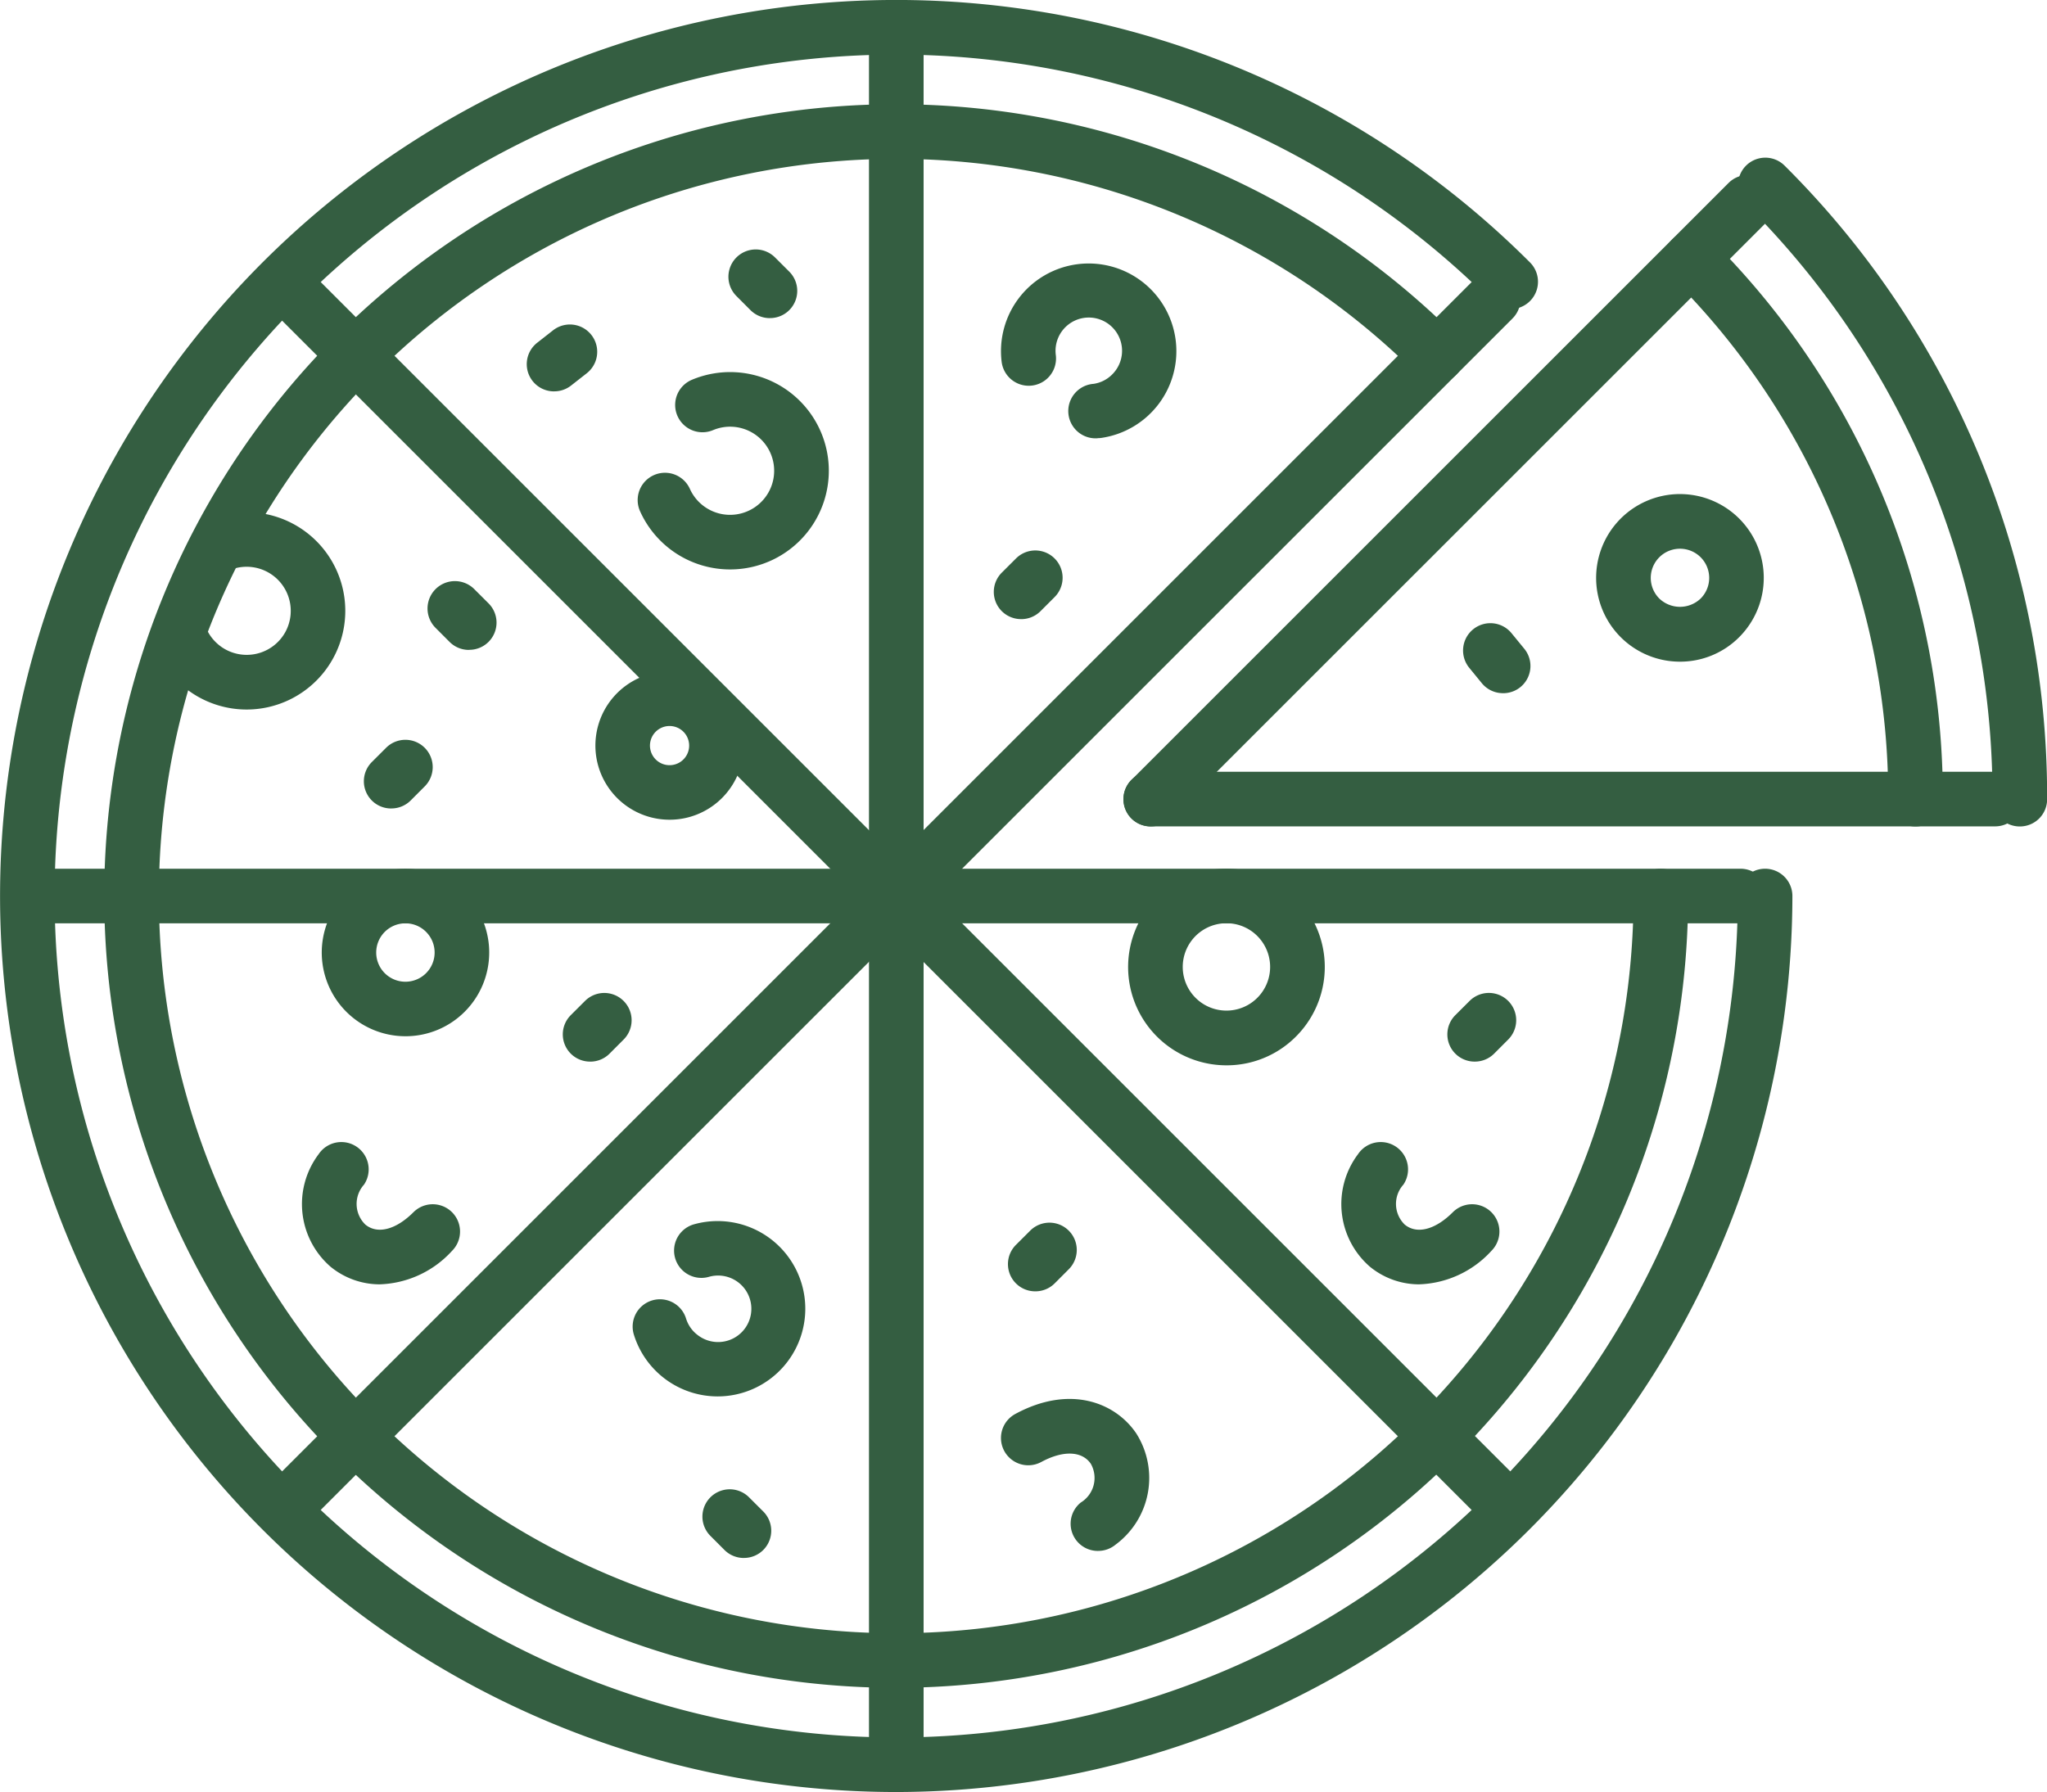
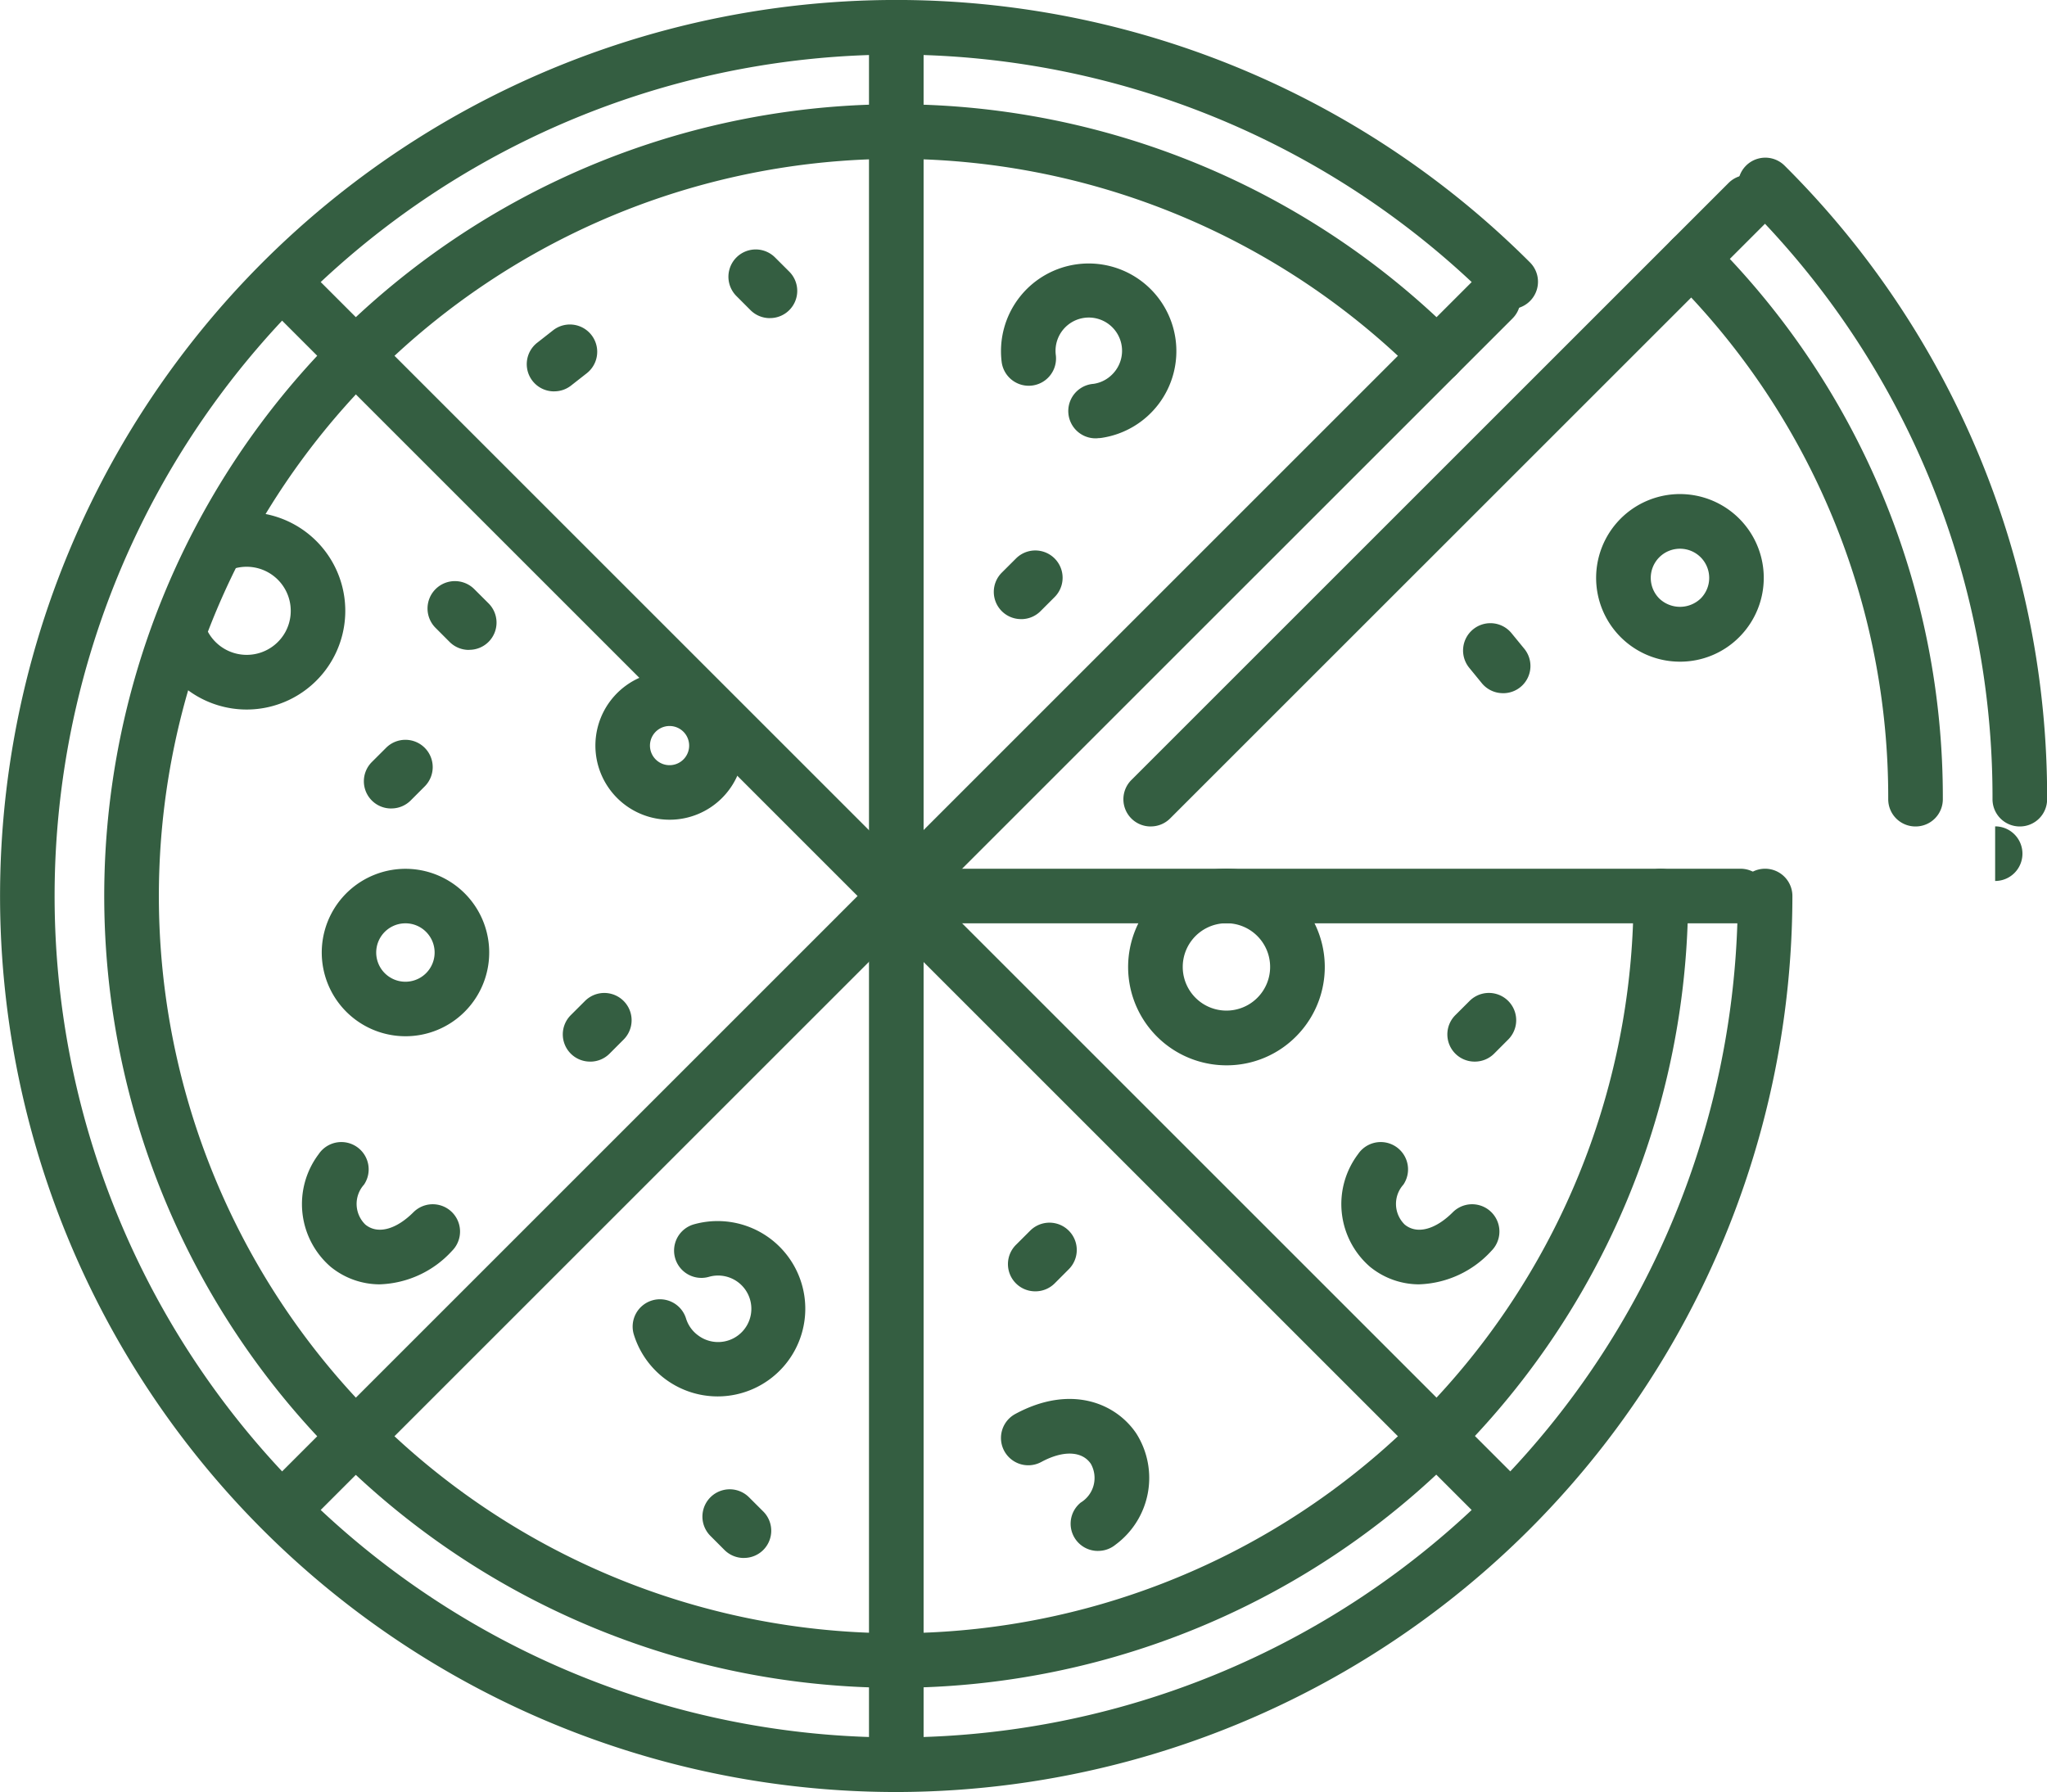
<svg xmlns="http://www.w3.org/2000/svg" id="Groupe_49" data-name="Groupe 49" width="67.698" height="59.277" viewBox="0 0 67.698 59.277">
  <defs>
    <clipPath id="clip-path">
      <rect id="Rectangle_74" data-name="Rectangle 74" width="67.698" height="59.277" fill="#345e41" />
    </clipPath>
  </defs>
  <g id="Groupe_48" data-name="Groupe 48" clip-path="url(#clip-path)">
    <path id="Tracé_268" data-name="Tracé 268" d="M94.857,29.919a.9.9,0,0,1-.131-1.8,1.085,1.085,0,0,0,.613-.309,1.1,1.1,0,1,0-1.862-.64.9.9,0,1,1-1.792.219,2.9,2.9,0,1,1,3.306,2.517.927.927,0,0,1-.133.01" transform="translate(-58.559 -15.422)" fill="#345e41" />
    <path id="Tracé_269" data-name="Tracé 269" d="M17.179,53.436a3.262,3.262,0,0,1-2.972-1.926.9.9,0,1,1,1.648-.739,1.459,1.459,0,0,0,2.6.114,1.459,1.459,0,0,0-1.837-2.058.9.9,0,1,1-.7-1.665,3.264,3.264,0,1,1,1.256,6.274" transform="translate(-9.025 -29.966)" fill="#345e41" />
-     <path id="Tracé_270" data-name="Tracé 270" d="M61.445,40.6a3.263,3.263,0,0,1-2.972-1.925.9.9,0,1,1,1.648-.739,1.458,1.458,0,1,0,2.043-1.871,1.455,1.455,0,0,0-1.277-.073.9.9,0,1,1-.7-1.665A3.264,3.264,0,1,1,61.445,40.6" transform="translate(-37.305 -21.764)" fill="#345e41" />
    <path id="Tracé_271" data-name="Tracé 271" d="M60.742,117.635a2.9,2.9,0,0,1-2.768-2.044.9.9,0,0,1,1.726-.532,1.084,1.084,0,0,0,.4.558,1.1,1.1,0,1,0,.351-1.936.9.9,0,0,1-.488-1.739,2.9,2.9,0,1,1,.782,5.693" transform="translate(-37.011 -71.444)" fill="#345e41" />
    <path id="Tracé_272" data-name="Tracé 272" d="M133.457,93.217a.9.9,0,0,1-.639-1.542l.466-.465a.9.9,0,1,1,1.277,1.277l-.465.466a.9.9,0,0,1-.639.264" transform="translate(-84.682 -58.101)" fill="#345e41" />
    <path id="Tracé_273" data-name="Tracé 273" d="M91.922,52.689a.9.9,0,0,1-.639-1.541l.466-.465a.9.9,0,1,1,1.277,1.277l-.466.466a.9.9,0,0,1-.638.264" transform="translate(-58.148 -32.21)" fill="#345e41" />
    <path id="Tracé_274" data-name="Tracé 274" d="M34.241,70.031A.9.9,0,0,1,33.6,68.49l.466-.465A.9.9,0,0,1,35.345,69.3l-.465.466a.9.9,0,0,1-.639.264" transform="translate(-21.298 -43.288)" fill="#345e41" />
    <path id="Tracé_275" data-name="Tracé 275" d="M52.451,93.217a.9.9,0,0,1-.639-1.541l.466-.465a.9.9,0,0,1,1.277,1.277l-.465.466a.9.9,0,0,1-.639.264" transform="translate(-32.931 -58.101)" fill="#345e41" />
    <path id="Tracé_276" data-name="Tracé 276" d="M93.216,114.257a.9.9,0,0,1-.638-1.542l.466-.465a.9.9,0,1,1,1.276,1.277l-.465.466a.9.9,0,0,1-.639.264" transform="translate(-58.974 -71.542)" fill="#345e41" />
    <path id="Tracé_277" data-name="Tracé 277" d="M65.7,138.679a.9.9,0,0,1-.639-.264l-.465-.466a.9.9,0,0,1,1.277-1.277l.466.465a.9.9,0,0,1-.639,1.541" transform="translate(-41.101 -87.144)" fill="#345e41" />
    <path id="Tracé_278" data-name="Tracé 278" d="M68.074,25.119a.9.9,0,0,1-.639-.264l-.465-.466a.9.9,0,0,1,1.277-1.277l.466.465a.9.9,0,0,1-.639,1.541" transform="translate(-42.615 -14.596)" fill="#345e41" />
    <path id="Tracé_279" data-name="Tracé 279" d="M49.158,31.933a.9.9,0,0,1-.558-1.614l.518-.406a.9.9,0,0,1,1.114,1.421l-.518.406a.9.9,0,0,1-.557.192" transform="translate(-30.827 -18.987)" fill="#345e41" />
    <path id="Tracé_280" data-name="Tracé 280" d="M40.522,55.51a.9.9,0,0,1-.639-.264l-.465-.466A.9.9,0,1,1,40.7,53.5l.466.465a.9.9,0,0,1-.639,1.542" transform="translate(-25.014 -34.012)" fill="#345e41" />
    <path id="Tracé_281" data-name="Tracé 281" d="M30.247,109.314a2.571,2.571,0,0,1-1.637-.582,2.744,2.744,0,0,1-.394-3.725.9.9,0,1,1,1.5,1.008.953.953,0,0,0,.044,1.322c.4.329,1.008.173,1.59-.408a.9.9,0,0,1,1.277,1.277,3.376,3.376,0,0,1-2.377,1.107" transform="translate(-17.677 -66.83)" fill="#345e41" />
    <path id="Tracé_282" data-name="Tracé 282" d="M125.428,109.314a2.571,2.571,0,0,1-1.637-.582,2.744,2.744,0,0,1-.394-3.725.9.9,0,1,1,1.5,1.008.953.953,0,0,0,.044,1.322c.4.33,1.009.173,1.59-.408a.9.9,0,0,1,1.277,1.277,3.378,3.378,0,0,1-2.377,1.107" transform="translate(-78.484 -66.83)" fill="#345e41" />
    <path id="Tracé_283" data-name="Tracé 283" d="M94.876,133.16a.9.9,0,0,1-.575-1.6.953.953,0,0,0,.335-1.28c-.289-.429-.918-.453-1.64-.062a.9.9,0,1,1-.86-1.588c1.805-.977,3.308-.382,4,.641a2.744,2.744,0,0,1-.684,3.682.9.9,0,0,1-.574.206" transform="translate(-58.559 -81.858)" fill="#345e41" />
    <path id="Tracé_284" data-name="Tracé 284" d="M32.224,85.109a2.769,2.769,0,1,1,1.959-.81,2.761,2.761,0,0,1-1.959.81m1.321-1.449h0Zm-1.321-2.286a.966.966,0,1,0,.683.283.959.959,0,0,0-.683-.283" transform="translate(-18.816 -50.832)" fill="#345e41" />
    <path id="Tracé_285" data-name="Tracé 285" d="M56.969,66.4a2.453,2.453,0,1,1,1.735-.718,2.446,2.446,0,0,1-1.735.718m0-3.1a.648.648,0,1,0,.459.19.65.65,0,0,0-.459-.19" transform="translate(-34.826 -39.285)" fill="#345e41" />
    <path id="Tracé_286" data-name="Tracé 286" d="M106.56,86.071a3.252,3.252,0,1,1,2.3-.953h0a3.228,3.228,0,0,1-2.3.953m0-4.7a1.445,1.445,0,1,0,1.022.424,1.438,1.438,0,0,0-1.022-.424" transform="translate(-65.999 -50.832)" fill="#345e41" />
    <path id="Tracé_287" data-name="Tracé 287" d="M29.638,59.277A29.639,29.639,0,1,1,50.6,8.681.9.9,0,1,1,49.32,9.958a27.833,27.833,0,1,0,8.152,19.681.9.9,0,1,1,1.806,0A29.672,29.672,0,0,1,29.638,59.277" fill="#345e41" />
    <path id="Tracé_288" data-name="Tracé 288" d="M80.47,59.9a.9.9,0,0,1-.9-.9V3.152a.9.9,0,1,1,1.806,0V59a.9.9,0,0,1-.9.9" transform="translate(-50.831 -1.437)" fill="#345e41" />
    <path id="Tracé_289" data-name="Tracé 289" d="M65.288,66.191a.9.9,0,0,1-.639-.264L25.16,26.437a.9.9,0,0,1,1.277-1.277L65.927,64.65a.9.9,0,0,1-.639,1.541" transform="translate(-15.905 -15.905)" fill="#345e41" />
    <path id="Tracé_290" data-name="Tracé 290" d="M25.8,101.118a.9.9,0,0,1-.639-1.541L44.905,79.832a.9.9,0,1,1,1.277,1.277L26.437,100.853a.9.9,0,0,1-.638.264" transform="translate(-15.905 -50.832)" fill="#345e41" />
    <path id="Tracé_291" data-name="Tracé 291" d="M80.471,46.447a.9.9,0,0,1-.639-1.541L99.577,25.161a.9.9,0,0,1,1.277,1.277L81.109,46.182a.9.9,0,0,1-.639.264" transform="translate(-50.832 -15.905)" fill="#345e41" />
-     <path id="Tracé_292" data-name="Tracé 292" d="M31.076,81.374H3.153a.9.9,0,1,1,0-1.806H31.076a.9.9,0,1,1,0,1.806" transform="translate(-1.437 -50.832)" fill="#345e41" />
    <path id="Tracé_293" data-name="Tracé 293" d="M108.394,81.374H80.471a.9.9,0,0,1,0-1.806h27.923a.9.9,0,1,1,0,1.806" transform="translate(-50.832 -50.832)" fill="#345e41" />
    <path id="Tracé_294" data-name="Tracé 294" d="M35.738,61.929a26.191,26.191,0,1,1,18.52-44.71.9.9,0,1,1-1.277,1.277,24.385,24.385,0,1,0,7.142,17.243.9.9,0,0,1,1.806,0A26.22,26.22,0,0,1,35.738,61.929" transform="translate(-6.099 -6.099)" fill="#345e41" />
    <path id="Tracé_295" data-name="Tracé 295" d="M135.3,59.4a.9.9,0,0,1-.7-.331l-.416-.509a.9.9,0,1,1,1.4-1.143l.417.509a.9.9,0,0,1-.7,1.475" transform="translate(-85.594 -36.471)" fill="#345e41" />
    <path id="Tracé_296" data-name="Tracé 296" d="M148.94,50.8a2.772,2.772,0,1,1,1.959-.812,2.753,2.753,0,0,1-1.959.812m0-3.736a.965.965,0,0,0-.683,1.648.989.989,0,0,0,1.366,0,.965.965,0,0,0-.683-1.648" transform="translate(-93.38 -28.913)" fill="#345e41" />
    <path id="Tracé_297" data-name="Tracé 297" d="M168.467,36.559a.9.9,0,0,1-.9-.9,27.653,27.653,0,0,0-8.152-19.681.9.9,0,0,1,1.277-1.277,29.446,29.446,0,0,1,8.681,20.958.9.9,0,0,1-.9.9" transform="translate(-101.671 -9.221)" fill="#345e41" />
    <path id="Tracé_298" data-name="Tracé 298" d="M103.788,37.576a.9.9,0,0,1-.639-1.541L122.895,16.29a.9.9,0,0,1,1.277,1.277L104.426,37.311a.9.9,0,0,1-.639.264" transform="translate(-65.728 -10.238)" fill="#345e41" />
-     <path id="Tracé_299" data-name="Tracé 299" d="M131.711,72.5H103.788a.9.9,0,1,1,0-1.806h27.923a.9.9,0,1,1,0,1.806" transform="translate(-65.728 -45.165)" fill="#345e41" />
+     <path id="Tracé_299" data-name="Tracé 299" d="M131.711,72.5H103.788h27.923a.9.9,0,1,1,0,1.806" transform="translate(-65.728 -45.165)" fill="#345e41" />
    <path id="Tracé_300" data-name="Tracé 300" d="M160.706,40.872a.9.9,0,0,1-.9-.9,24.226,24.226,0,0,0-7.142-17.243.9.9,0,0,1,1.277-1.276,26.017,26.017,0,0,1,7.671,18.519.9.9,0,0,1-.9.9" transform="translate(-97.359 -13.534)" fill="#345e41" />
  </g>
</svg>